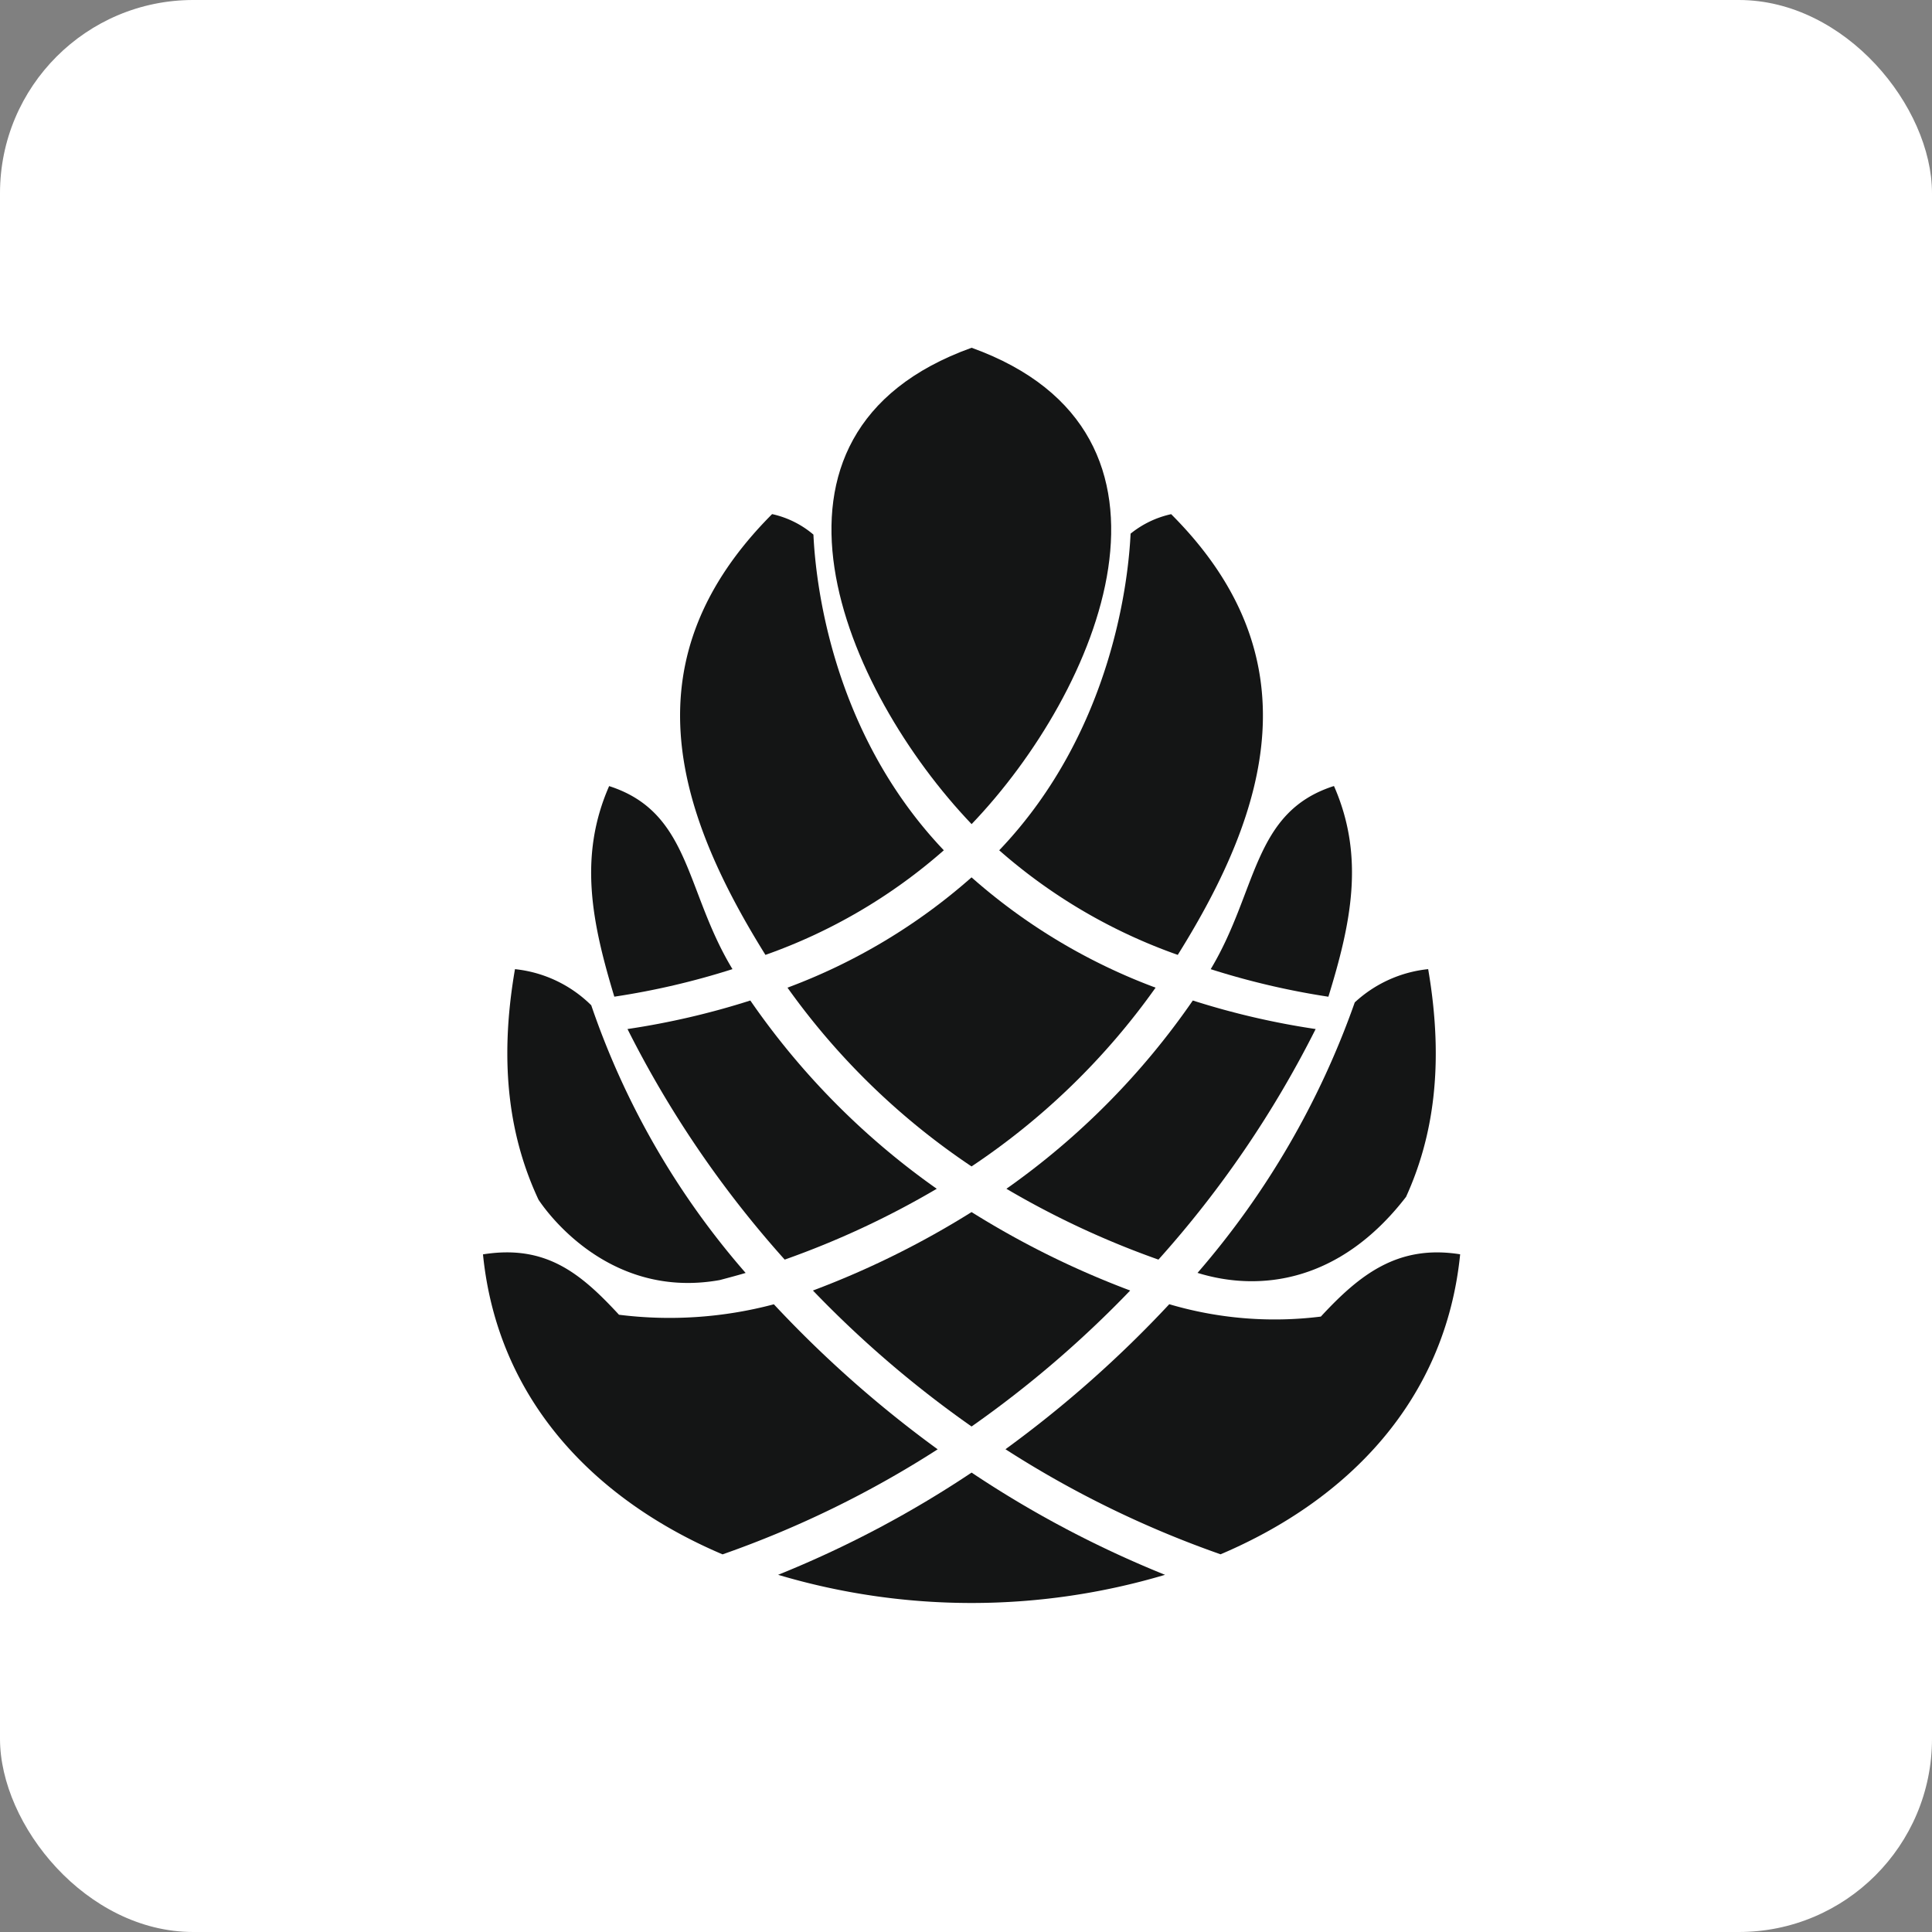
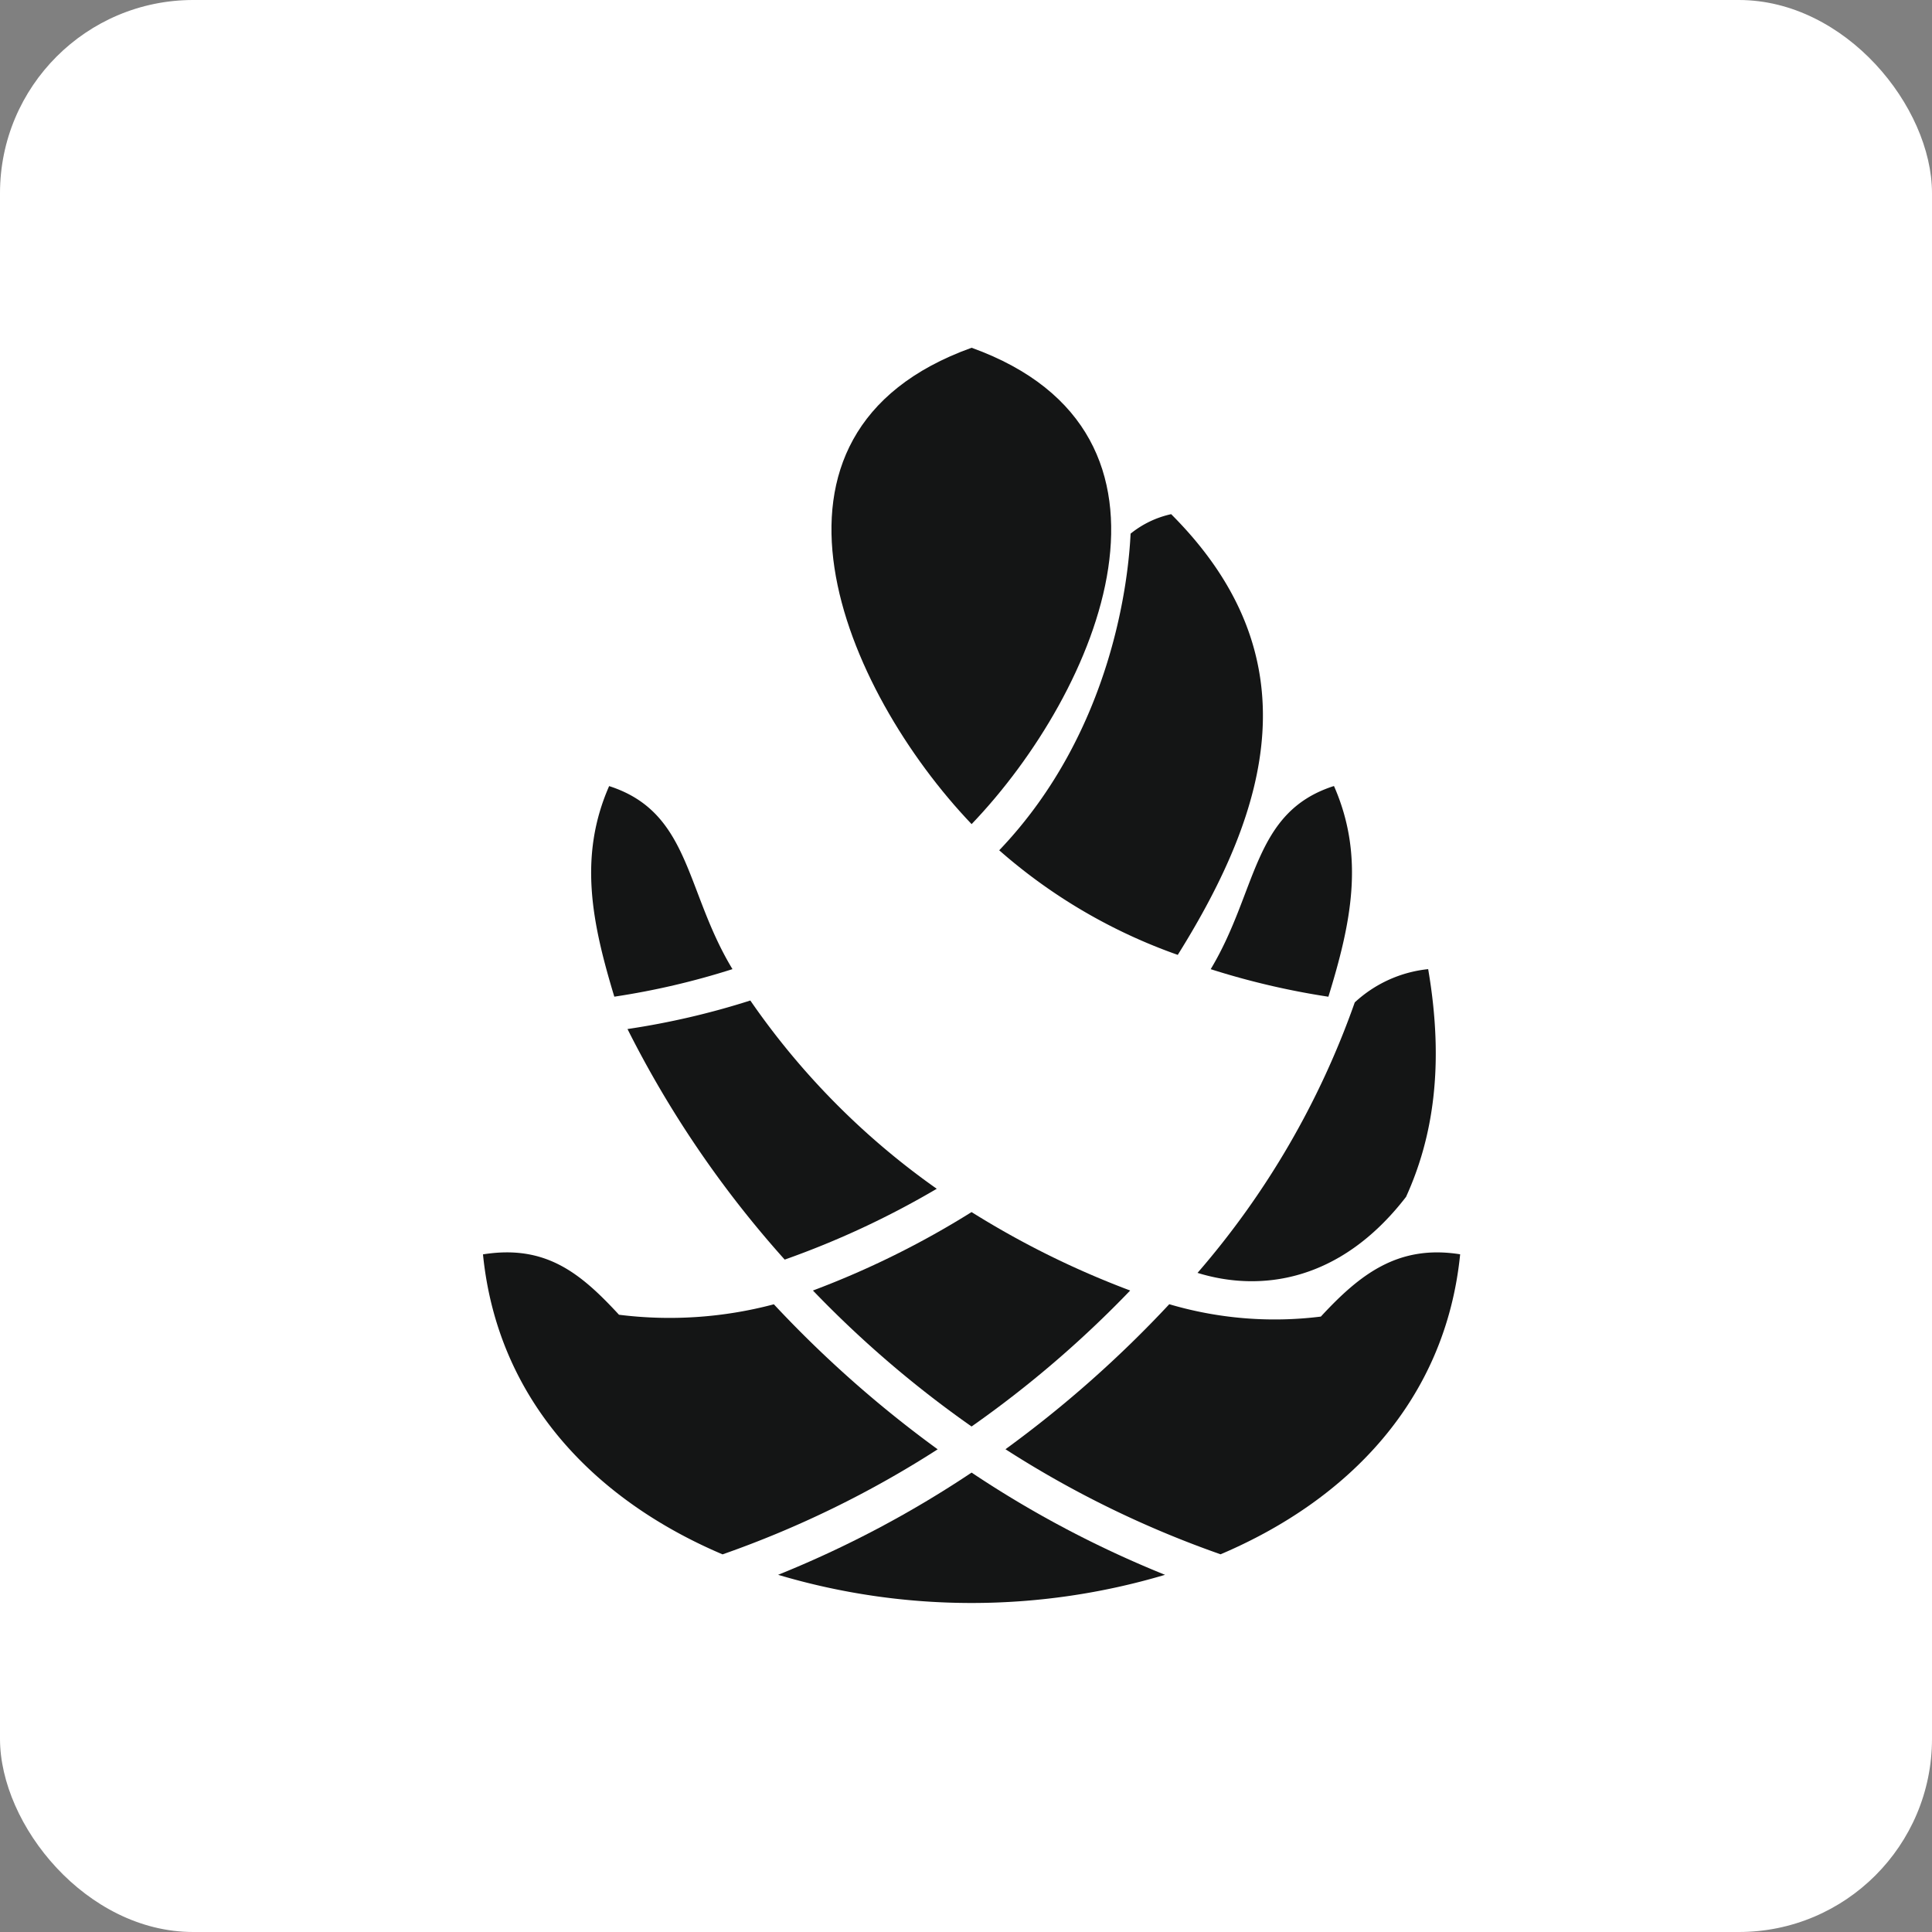
<svg xmlns="http://www.w3.org/2000/svg" width="100" height="100" viewBox="0 0 100 100">
  <rect x="0" y="0" width="100" height="100" fill="#808080" stroke="none" />
  <g id="Group_7989" data-name="Group 7989" transform="translate(-419 -1343)">
    <g id="Group_7988" data-name="Group 7988" transform="translate(419 1343)">
      <rect id="Rectangle_31" data-name="Rectangle 31" width="100" height="100" rx="10" transform="translate(0 0)" fill="#fff" />
    </g>
    <g id="Group_7987" data-name="Group 7987" transform="translate(444 1361)">
-       <path id="Path_123" data-name="Path 123" d="M365.378,351.134a40.391,40.391,0,0,1-6.358-1.477,38.943,38.943,0,0,1-9.648,9.745,45.154,45.154,0,0,0,7.869,3.666A54.5,54.5,0,0,0,365.378,351.134Z" transform="translate(-322.28 -315.871)" fill="#141515" />
      <path id="Path_124" data-name="Path 124" d="M366.753,348.709c1.169-3.789,1.9-7.235.292-10.9h-.024c-4.19,1.353-3.922,5.413-6.359,9.474A39.7,39.7,0,0,0,366.753,348.709Z" transform="translate(-322.996 -315.119)" fill="#141515" />
      <path id="Path_125" data-name="Path 125" d="M358.216,345.59c4.75-7.6,7.04-15.429-.342-22.811a5.067,5.067,0,0,0-2.1,1.009c-.1,2.141-.852,10.163-6.8,16.389A28.171,28.171,0,0,0,358.216,345.59Z" transform="translate(-322.255 -314.166)" fill="#141515" />
      <path id="Path_126" data-name="Path 126" d="M355.1,365.409a45.772,45.772,0,0,1-8.21-4.06,45.81,45.81,0,0,1-8.211,4.06,55.788,55.788,0,0,0,8.211,7.038A55.822,55.822,0,0,0,355.1,365.409Z" transform="translate(-321.602 -316.612)" fill="#141515" />
      <path id="Path_127" data-name="Path 127" d="M370.726,359.71c1.389-3.051,2-6.791,1.145-11.787a6.592,6.592,0,0,0-3.8,1.722,43.352,43.352,0,0,1-8.138,14C363.125,364.632,367.291,364.165,370.726,359.71Z" transform="translate(-322.949 -315.761)" fill="#141515" />
      <path id="Path_128" data-name="Path 128" d="M328.431,351.134a54.5,54.5,0,0,0,8.137,11.934,45.2,45.2,0,0,0,7.87-3.666,38.931,38.931,0,0,1-9.649-9.745A40.391,40.391,0,0,1,328.431,351.134Z" transform="translate(-320.952 -315.871)" fill="#141515" />
-       <path id="Path_129" data-name="Path 129" d="M346.8,357.814a36.451,36.451,0,0,0,9.526-9.253,30.369,30.369,0,0,1-9.526-5.709,30.375,30.375,0,0,1-9.527,5.709A36.827,36.827,0,0,0,346.8,357.814Z" transform="translate(-321.513 -315.44)" fill="#141515" />
      <path id="Path_130" data-name="Path 130" d="M346.956,313.583c-12.328,4.429-6.6,17.742,0,24.656C353.533,331.374,359.234,318.012,346.956,313.583Z" transform="translate(-321.666 -313.583)" fill="#141515" />
      <path id="Path_131" data-name="Path 131" d="M336.755,381.038a35.109,35.109,0,0,0,20.027,0,55.066,55.066,0,0,1-10.013-5.291A55.107,55.107,0,0,1,336.755,381.038Z" transform="translate(-321.48 -317.526)" fill="#141515" />
-       <path id="Path_132" data-name="Path 132" d="M365.644,366.9a19.258,19.258,0,0,1-7.846-.64,59.43,59.43,0,0,1-8.478,7.506,52.849,52.849,0,0,0,11.134,5.438c6.6-2.805,11.645-7.972,12.4-15.528C369.639,363.164,367.666,364.714,365.644,366.9Z" transform="translate(-322.277 -316.754)" fill="#141515" />
+       <path id="Path_132" data-name="Path 132" d="M365.644,366.9a19.258,19.258,0,0,1-7.846-.64,59.43,59.43,0,0,1-8.478,7.506,52.849,52.849,0,0,0,11.134,5.438c6.6-2.805,11.645-7.972,12.4-15.528C369.639,363.164,367.666,364.714,365.644,366.9" transform="translate(-322.277 -316.754)" fill="#141515" />
      <path id="Path_133" data-name="Path 133" d="M335.5,366.264a21.034,21.034,0,0,1-8.016.541c-2-2.165-3.8-3.641-7.04-3.125.755,7.555,5.8,12.722,12.4,15.528a52.883,52.883,0,0,0,11.135-5.438A59.392,59.392,0,0,1,335.5,366.264Z" transform="translate(-320.445 -316.754)" fill="#141515" />
-       <path id="Path_134" data-name="Path 134" d="M344.988,340.177c-5.945-6.251-6.652-14.224-6.749-16.34a4.936,4.936,0,0,0-2.119-1.057h-.024c-7.406,7.431-5.092,15.183-.341,22.811A28.166,28.166,0,0,0,344.988,340.177Z" transform="translate(-321.136 -314.166)" fill="#141515" />
-       <path id="Path_135" data-name="Path 135" d="M332.785,364.017c.464-.123.926-.246,1.34-.369a41.391,41.391,0,0,1-7.991-13.854,6.578,6.578,0,0,0-3.948-1.87c-.877,5.069-.219,8.859,1.219,11.935C323.478,359.957,326.743,365.1,332.785,364.017Z" transform="translate(-320.531 -315.761)" fill="#141515" />
      <path id="Path_136" data-name="Path 136" d="M333.737,347.281c-2.461-4.06-2.168-8.12-6.384-9.474-1.608,3.666-.877,7.111.268,10.9A39.339,39.339,0,0,0,333.737,347.281Z" transform="translate(-320.824 -315.119)" fill="#141515" />
    </g>
  </g>
</svg>